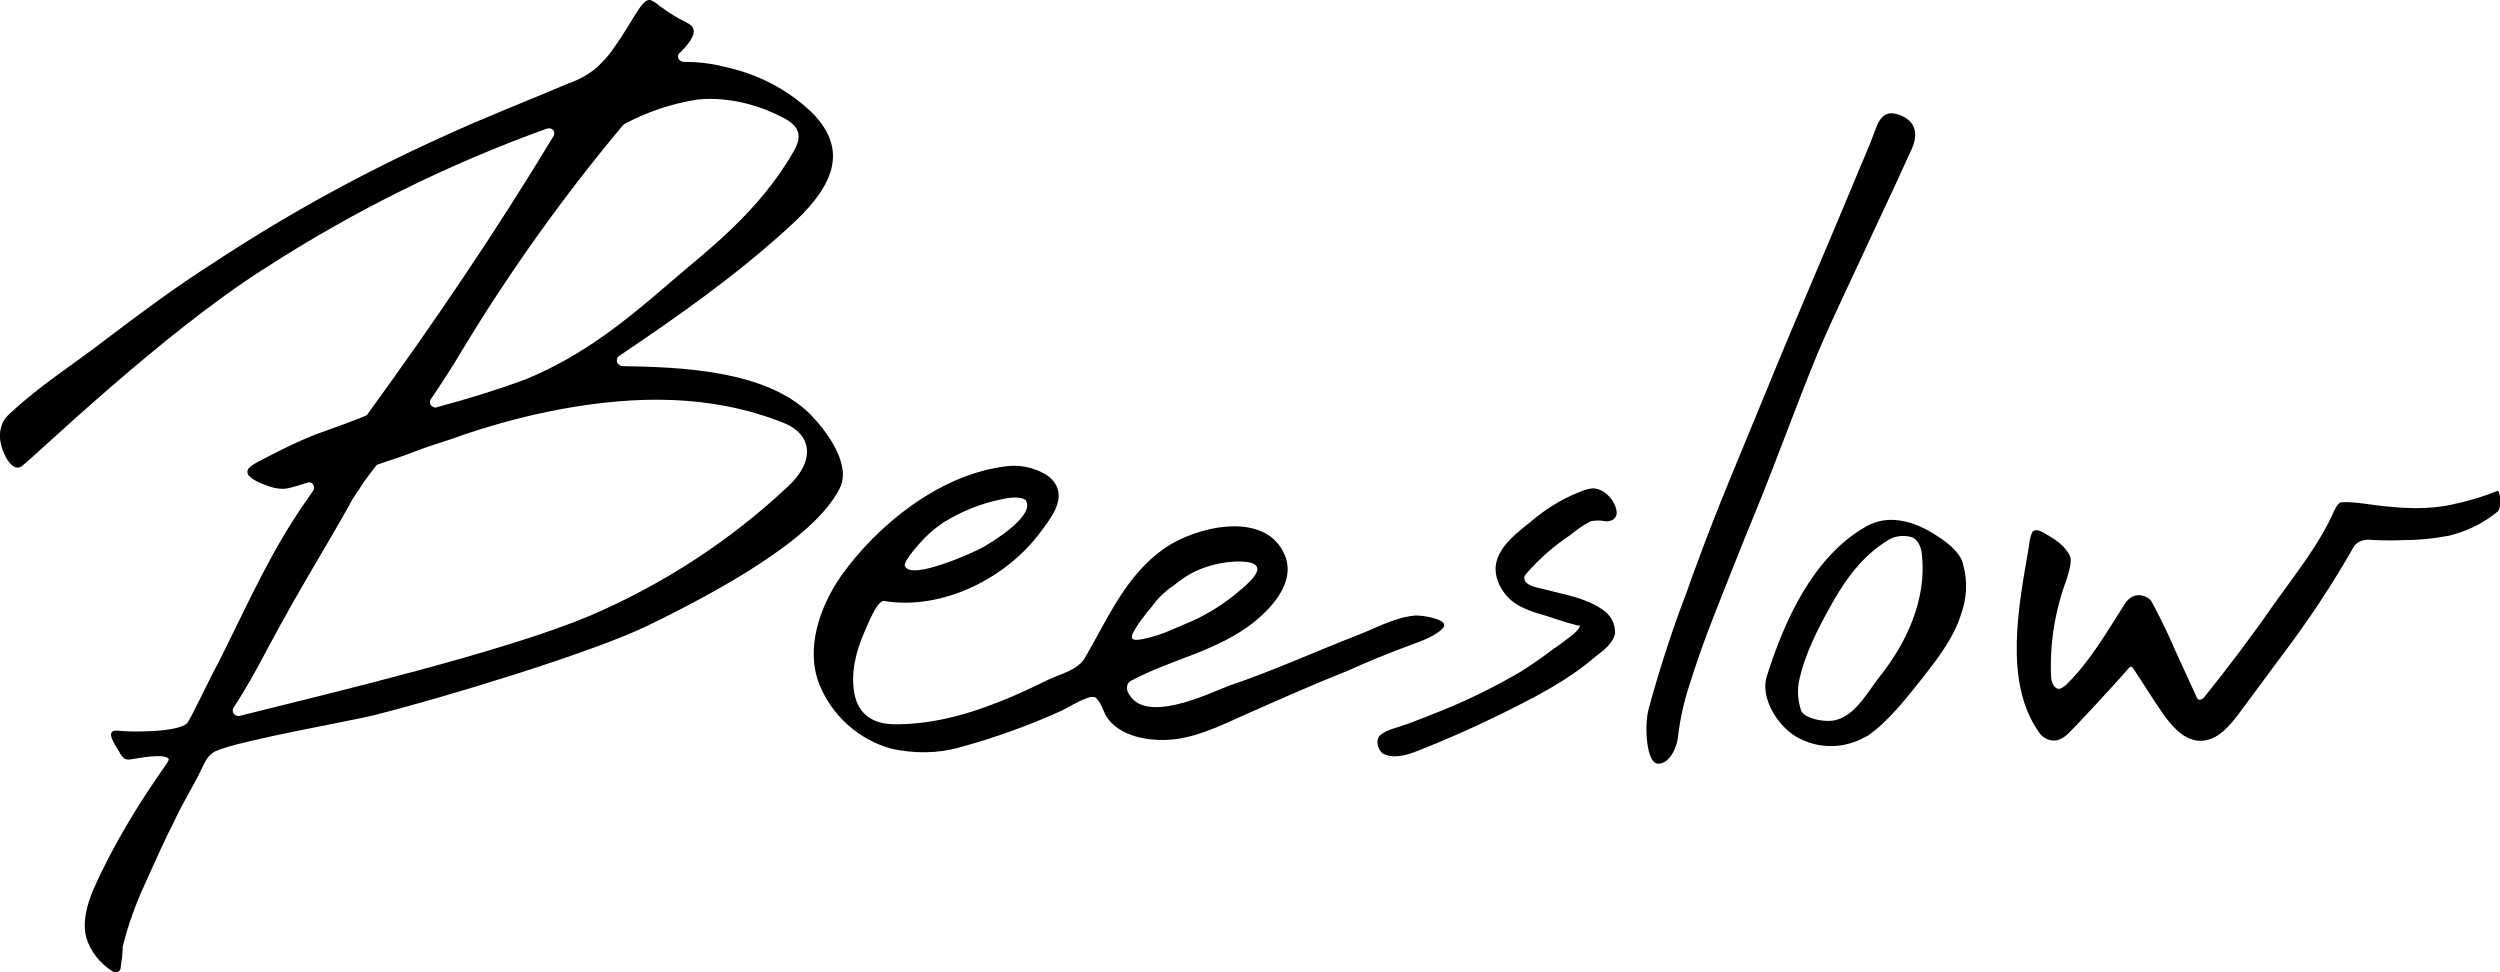
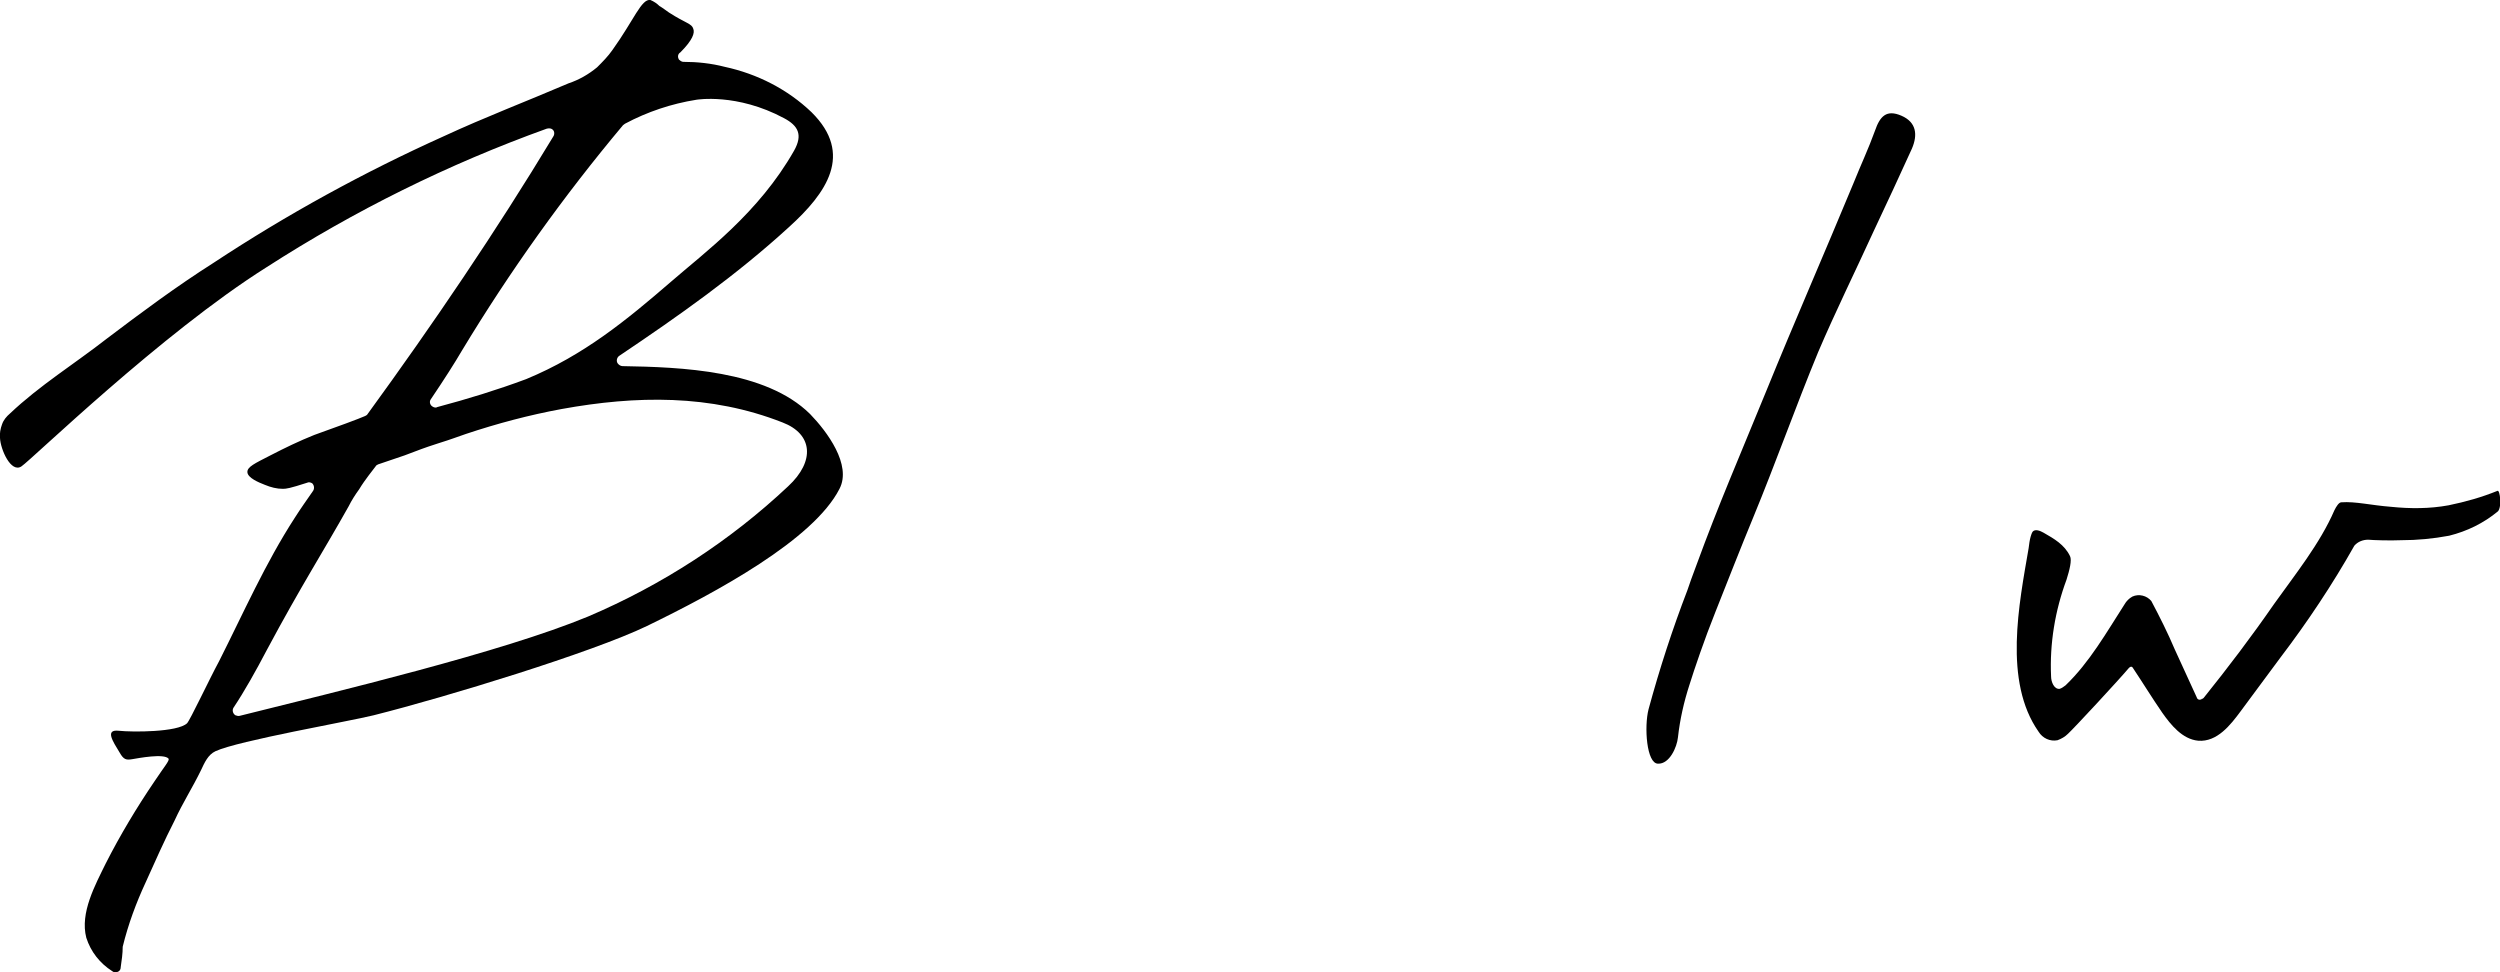
<svg xmlns="http://www.w3.org/2000/svg" version="1.1" id="Beeslow" x="0px" y="0px" viewBox="0 0 501.2 194.9" style="enable-background:new 0 0 501.2 194.9;" xml:space="preserve">
  <path id="w" d="M500.8,102.5c-2.9,2.4-6.2,4-9.8,4.9c-3.2,0.6-6.4,0.9-9.6,0.9c-2.2,0.1-5.6,0-6.6-0.1c-1.1,0-2.1,0.4-2.8,1.2  c-4.4,7.8-9.4,15.3-14.8,22.4c-2.7,3.6-5.3,7.2-8,10.8c-2,2.7-4.7,6.2-8.5,5.9c-3.2-0.3-5.5-3.2-7.2-5.6c-2-2.9-3.9-6-5.9-9  c-0.1-0.2-0.3-0.3-0.5-0.2l0,0c0,0-0.1,0-0.1,0.1h-0.1c-2.1,2.5-11.1,12.2-12.3,13.3c-0.6,0.6-1.3,1-2.1,1.3c-1.5,0.3-3-0.4-3.8-1.7  c-7.1-10.1-3.9-25.7-2-36.8c0.1-0.8,0.2-1.6,0.4-2.3c0.1-0.3,0.2-0.7,0.4-1c0.5-0.6,1.5-0.2,2.2,0.2c2.1,1.2,4.2,2.4,5.3,4.7  c0.4,0.8-0.1,2.8-0.7,4.7c-2.3,6.2-3.4,12.8-3.1,19.4c0,1.1,0.6,2.6,1.7,2.5c0.4-0.1,0.8-0.4,1.2-0.7c4.8-4.6,8.2-10.6,11.8-16.2  c0.4-0.7,0.9-1.2,1.6-1.6c1.3-0.6,2.9-0.2,3.8,0.9c1.7,3.2,3.3,6.4,4.7,9.7c1.4,3,4.1,9,4.4,9.6c0.1,0.4,0.5,0.6,0.9,0.4  c0.1,0,0.1,0,0.1-0.1h0.1c0.1,0,0.2-0.1,0.3-0.2c4.9-6.1,9.6-12.3,14.1-18.8c4.2-5.9,9.2-12.1,12.1-18.8c0.4-0.8,0.9-1.6,1.4-1.6  c2.8-0.2,6,0.6,9.9,0.9c3.9,0.4,7.8,0.4,11.6-0.3c3.4-0.7,6.6-1.6,9.8-2.9C501.2,98.2,501.6,101.6,500.8,102.5z" />
-   <path id="o" d="M374,147.7c-4.3,2.5-9.6,2.5-13.9,0c-4-2.4-7.2-8-5.9-12.1c3.5-11.1,9.3-24.1,20-30.1c4.1-2.3,8.7-1.2,12.6,1  c2.3,1.3,6.3,3.9,6.8,6.8c0.9,3.3,0.7,6.8-0.5,10c-1.4,4.5-4.6,8.7-7.5,12.4c-3.2,4-7,9-11.3,11.9L374,147.7z M367.3,144.5  c4.5-0.6,7.1-5.8,9.5-8.8c5.5-6.9,9.5-15.6,8.5-24.6c-0.1-0.9-0.5-2.8-2-3.4c-1.3-0.4-2.8-0.3-4.1,0.2c-5.2,2.9-8.8,7.6-11.7,12.7  s-5.8,10.7-6.9,16.3c-0.3,1.9-0.1,3.8,0.5,5.6C361.8,143.9,364.9,144.7,367.3,144.5L367.3,144.5z" />
  <path id="l" d="M332.4,153.1c-2.3,0-2.8-7.4-1.9-10.9c2.2-8.1,4.8-16.1,7.8-23.9l0,0c0.4-1.2,1-2.9,1.8-5c4.5-12.3,8.4-21.2,14-34.9  c5.7-14,11.7-27.7,17.5-41.7c1.4-3.5,3-6.9,4.3-10.5c1-2.9,2.3-4.3,5.3-3s3.3,3.8,2.1,6.6c-2.5,5.5-5,10.9-7.6,16.4  c-3.7,8.1-7.7,16.2-11.2,24.4c-4.5,10.9-8.5,22.2-13,33.1c-2.4,5.8-5.3,13.2-7.6,19c-2.2,5.5-4.2,11.4-5.2,14.6  c-1.1,3.4-1.9,6.9-2.3,10.5C336.2,149.8,334.7,153.2,332.4,153.1z" />
-   <path id="s" d="M276.8,147.3c1.4-1.1,3.6-1.5,5.2-2.1c2.7-1,5.2-2,7.9-3.1c5.1-2.1,10.1-4.6,14.9-7.4c2.2-1.4,4.4-2.9,6.5-4.5  c1-0.7,2-1.4,2.9-2.1s2.3-1.7,2.6-2.7c-0.1,0.3-4.9-1.3-5.5-1.5c-2.9-1-5.9-1.5-8.4-3.6c-2.2-2-3.7-5.1-2.8-8c1-3.3,4.4-5.8,6.9-7.8  c2.8-2.4,6-4.4,9.5-5.8c0.9-0.4,1.8-0.7,2.8-0.8c2.3,0,4.5,2.4,4.8,4.6c0.1,0.6-0.1,1.1-0.5,1.5c-0.5,0.4-1.1,0.6-1.8,0.5  c-0.9-0.2-1.9-0.2-2.9,0c-1.4,0.7-2.8,1.7-4,2.7c-3.3,2.2-6.3,4.8-8.9,7.8c-0.1,0.2-0.4,0.4-0.4,0.7c0,0.2,0,0.4,0.1,0.7  c0.6,1.2,2.8,1.4,4.1,1.8c3.8,1,7.9,1.6,11.3,3.9c1.7,1,2.7,2.8,2.7,4.7c-0.2,2-2.4,3.7-3.9,4.8c-5.8,5-12.6,8.4-19.5,11.8  c-5.1,2.5-10.3,4.8-15.6,6.9c-2.2,0.9-5.2,2-7.5,0.8C276.4,150.6,275.5,148.4,276.8,147.3z" />
-   <path id="ee" d="M289.1,126.1c-1.8,1.8-5.3,2.8-7.6,3.7c-3.7,1.4-7.4,2.9-10.9,4.5c-7.3,2.9-14.5,6.1-21.7,9.3  c-4,1.8-8.2,3.8-12.6,4.5s-11,0.1-14.1-3.9c-1-1.2-1.2-3.1-2.5-4.3c-0.1-0.1-0.1-0.1-0.2-0.1c-1.2-0.6-5.4,2.1-6.5,2.6  c-6.6,3-13.5,5.5-20.5,7.4c-4.5,1.3-9.2,1.3-13.8,0.3c-6.5-1.8-11.8-6.5-14.4-12.8c-2.9-7.2,0-15.6,4.3-21.8  c7.3-10.3,19.6-20.1,32.3-21.9c3.1-0.6,6.2,0,8.9,1.6c1,0.7,1.8,1.6,2.2,2.7c1,3-1.4,6.1-3.2,8.5c-6.8,9.4-19.7,16-31.5,14.1  c-1.5-0.3-3.5,5.2-4,6.2c-1.7,3.9-2.8,8.2-2,12.4s3.8,6,7.8,6.1c7.3,0.1,14.5-1.8,21.2-4.5c3.4-1.3,6.7-2.9,10-4.5  c2.4-1.1,5.8-1.9,7.2-4.3c4.6-7.9,8.2-16.6,16-22c6-4.2,19.8-7.7,23.9,1c2.6,5.4-2.1,10.7-6.1,13.9c-7.4,5.8-16.3,7.3-24.4,11.6  c-0.4,0.2-0.8,0.5-0.9,1c-0.1,0.4-0.1,0.9,0.1,1.3c3,6.7,15.7,0.6,20.2-1.2c8.7-2.9,17.2-6.8,25.7-10.1c3.7-1.4,7.7-3.7,11.8-4  C284.6,123.3,291.3,124.1,289.1,126.1z M227.9,125.6c-0.7,1.1-1.2,2-0.9,2.4c0.3,0.4,1.2,0.3,2.2,0.1c1.9-0.4,3.8-1,5.6-1.8  c3.5-1.5,5.3-2.2,6.8-3.1c2.1-1.1,4.1-2.5,6-4c2.4-2,4.9-4.1,4.4-5.5c-0.6-1.6-5.5-1.1-6.5-0.9c-2.2,0.3-4.4,1-6.4,2  c-1.3,0.7-2.6,1.6-3.7,2.5c-1.1,0.7-2.1,1.6-3,2.5c-0.4,0.4-0.7,0.8-1,1.2c-0.2,0.3-0.9,1.1-1.4,1.7  C229.3,123.7,228.5,124.6,227.9,125.6L227.9,125.6z M183.1,110.4c-0.9,1.2-2.1,2.7-1.6,3.2c1.4,2.7,13.6-2.8,15.4-3.8  s10.6-6.3,8.8-9.4c-0.4-0.7-2.5-0.9-4.9-0.3c-4.1,0.8-8,2.4-11.6,4.6c-1.8,1.2-3.4,2.6-4.8,4.2C184,109.3,183.6,109.9,183.1,110.4z" />
  <path id="B" d="M24.2,193.9c0,0.6-0.4,1-1,1H23c-0.2,0-0.4-0.1-0.5-0.2c-2.5-1.6-4.3-3.9-5.2-6.7c-1.3-5,1.8-10.6,3.9-14.9  c2.9-5.7,6.2-11.2,9.8-16.5c2-3,3-4.1,2.8-4.5c-0.9-1.1-6.1-0.1-7.3,0.1s-1.7,0.1-2.5-1.3c-1.4-2.3-3-4.7-0.2-4.4s11.8,0.3,13.7-1.5  c0.6-0.6,4.5-8.9,6.4-12.4c4.9-9.7,9.3-19.7,15.2-28.8c1.2-1.9,2.5-3.7,3.6-5.3c0.4-0.5,0.3-1.2-0.1-1.6c-0.3-0.2-0.7-0.3-1.1-0.1  l0,0c-3.4,1.1-4.1,1.2-4.8,1.2c-1.2,0-2.4-0.3-3.6-0.8c-1.3-0.5-3.4-1.4-3.5-2.5s1.5-1.8,4.6-3.4c2.9-1.5,5.8-2.9,8.8-4.1  c4.5-1.6,9.1-3.3,10.2-3.8c0.2-0.1,0.4-0.2,0.5-0.4c13.1-18,25.8-36.7,37.2-55.6c0.3-0.4,0.3-1.1-0.1-1.4l0,0l-0.1-0.1  c-0.3-0.2-0.7-0.2-1.1-0.1c-19.7,7.1-38.5,16.4-56.2,27.8C32.3,66.9,6.4,92.1,4.3,93.5S0.1,90.1,0,87.8c-0.1-0.9,0.1-1.9,0.4-2.7  c0.3-0.9,0.9-1.6,1.6-2.2c5.9-5.6,13-10,19.4-15c7-5.3,14-10.5,21.4-15.2C57.5,43,73,34.5,89,27.3c8.2-3.8,16.6-7,25-10.6  c2.1-0.7,4-1.8,5.7-3.2c1.1-1.1,2.2-2.2,3.1-3.5c4.3-6,5.8-10.3,7.6-10c0.7,0.3,1.3,0.7,1.8,1.2c0.7,0.4,1.3,0.9,1.9,1.3  c3.4,2.2,4.6,2.2,4.9,3.3c0.3,0.8-0.1,2.2-2.6,4.7c-0.5,0.3-0.6,0.9-0.3,1.4l0,0c0,0.1,0.1,0.1,0.1,0.1c0.2,0.2,0.5,0.4,0.8,0.4  c2.8,0,5.6,0.3,8.3,1c6.5,1.4,12.6,4.5,17.4,9.1c8.5,8.4,3,16.2-4.5,23c-10.6,9.7-22.1,17.8-34,25.8c-0.5,0.3-0.7,1-0.4,1.5  c0.2,0.3,0.6,0.6,1,0.6c11.7,0.2,28.7,0.8,37.6,9.6c3.4,3.5,8.4,10.2,5.9,15c-5.2,10.2-24.6,20.7-38.6,27.5  c-11,5.3-40.1,14.2-54.8,17.9c-4.8,1.2-27.2,5.1-31.7,7.2c-1.5,0.7-2.2,2.3-2.9,3.8c-1.7,3.5-3.7,6.6-5.3,10.1  c-2.1,4.1-3.9,8.2-5.8,12.4c-1.9,4.1-3.5,8.4-4.6,12.9C24.6,191.2,24.4,192.5,24.2,193.9z M46.8,141.9c-0.3,0.5-0.1,1.2,0.4,1.5  c0.3,0.1,0.6,0.2,0.9,0.1c19.6-4.9,52.4-12.7,69.8-19.9c14.8-6.3,28.4-15.1,40.1-26.1c5.5-5.1,4.9-10.5-1.1-12.8  c-14.5-5.7-29.4-5.4-44.3-2.7c-6.5,1.2-12.9,2.9-19.2,5c-1.8,0.6-2.7,1-5.6,1.9c-3.1,1-3.5,1.2-6.7,2.4l-5.3,1.8  c-0.2,0.1-0.4,0.2-0.5,0.4c-0.5,0.7-2.1,2.6-3.3,4.6c-0.8,1.1-1.5,2.2-2.1,3.4c-5.1,9.1-9.5,15.9-16.4,28.8  C51.3,134.5,49,138.6,46.8,141.9L46.8,141.9z M86.4,80c-0.4,0.5-0.2,1.2,0.3,1.5l0,0l0,0c0.3,0.2,0.7,0.3,1,0.1  c6-1.6,11.9-3.4,17.8-5.6c11.6-4.8,20.2-11.9,29-19.5c6.9-6,17.6-13.8,24.7-26.3c1.8-3.2,0.8-5-2-6.5c-9.5-5.1-17.6-3.7-17.6-3.7  c-5,0.8-9.8,2.4-14.3,4.8l-0.4,0.3C113,39.3,102.2,54.4,92.6,70.3C91.2,72.7,89.1,76,86.4,80L86.4,80z" />
</svg>